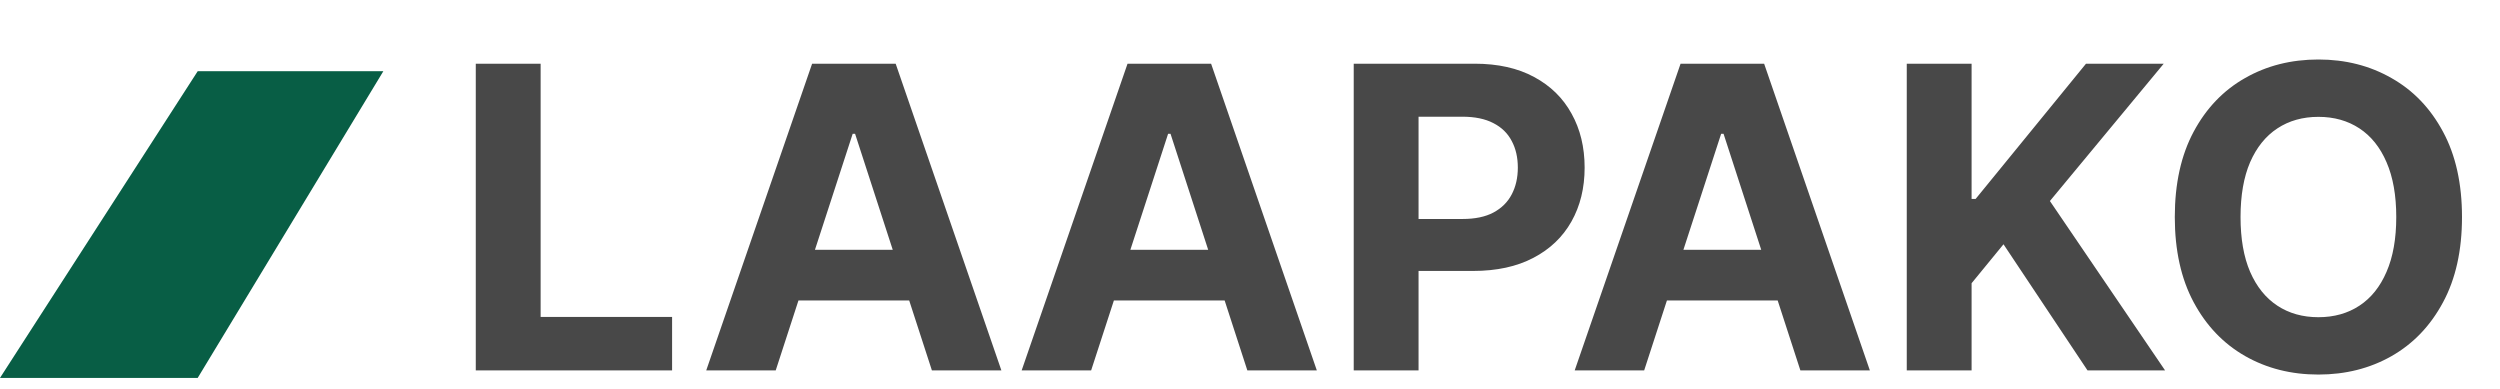
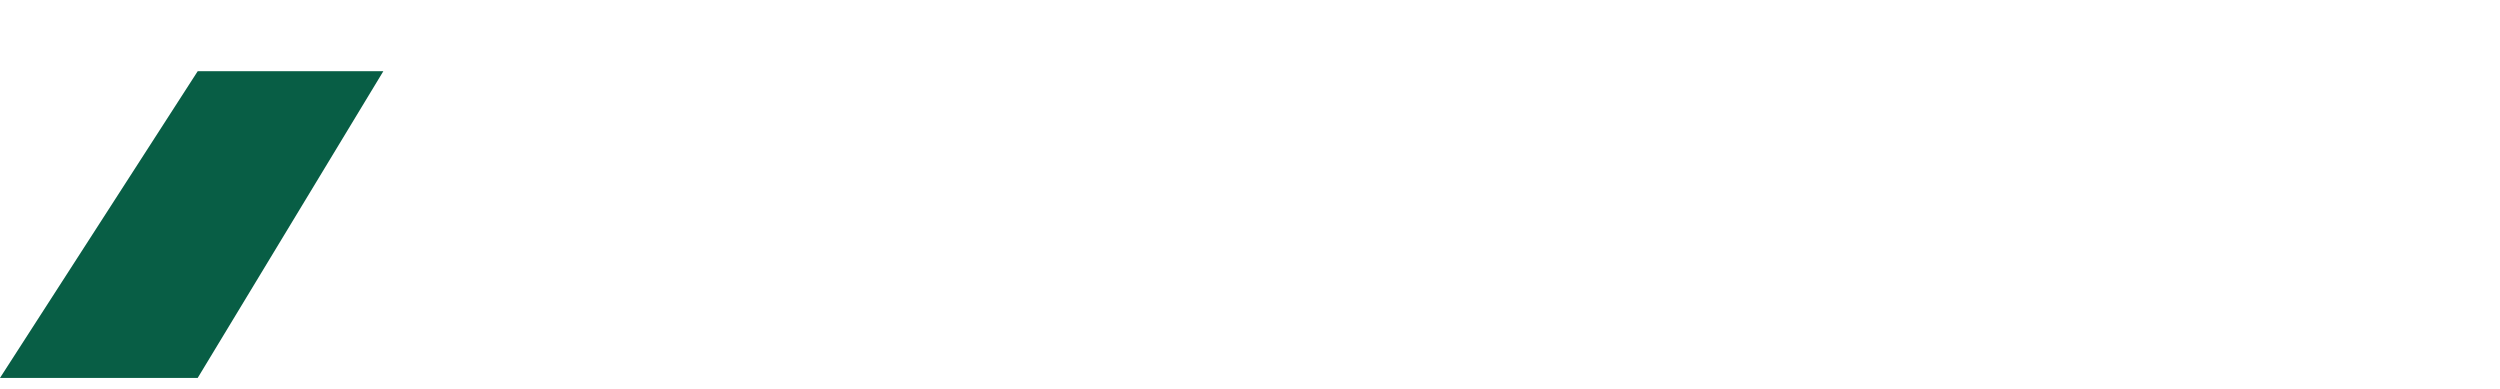
<svg xmlns="http://www.w3.org/2000/svg" width="135" height="21" viewBox="0 0 135 21" fill="none">
-   <path d="M25.692 20V3.44H29.194V17.113H36.293V20H25.692ZM41.889 20H38.137L43.854 3.44H48.366L54.074 20H50.322L46.174 7.224H46.045L41.889 20ZM41.654 13.491H50.517V16.224H41.654V13.491ZM58.922 20H55.17L60.887 3.44H65.399L71.108 20H67.356L63.208 7.224H63.078L58.922 20ZM58.688 13.491H67.55V16.224H58.688V13.491ZM73.101 20V3.44H79.635C80.891 3.44 81.961 3.68 82.845 4.159C83.729 4.634 84.403 5.294 84.866 6.14C85.335 6.981 85.57 7.952 85.57 9.051C85.57 10.151 85.332 11.121 84.858 11.962C84.384 12.803 83.697 13.458 82.796 13.927C81.901 14.396 80.818 14.631 79.546 14.631H75.381V11.825H78.98C79.653 11.825 80.209 11.709 80.645 11.477C81.087 11.24 81.416 10.914 81.632 10.499C81.853 10.078 81.963 9.596 81.963 9.051C81.963 8.502 81.853 8.022 81.632 7.612C81.416 7.197 81.087 6.876 80.645 6.65C80.203 6.418 79.643 6.302 78.963 6.302H76.602V20H73.101ZM88.786 20H85.034L90.751 3.44H95.263L100.972 20H97.22L93.072 7.224H92.942L88.786 20ZM88.552 13.491H97.414V16.224H88.552V13.491ZM102.965 20V3.44H106.466V10.741H106.685L112.644 3.44H116.841L110.695 10.855L116.913 20H112.725L108.189 13.191L106.466 15.294V20H102.965ZM132.948 11.72C132.948 13.526 132.606 15.062 131.921 16.329C131.242 17.596 130.315 18.563 129.14 19.232C127.97 19.895 126.654 20.226 125.194 20.226C123.722 20.226 122.401 19.892 121.231 19.224C120.062 18.555 119.137 17.588 118.458 16.321C117.779 15.054 117.439 13.52 117.439 11.72C117.439 9.914 117.779 8.378 118.458 7.111C119.137 5.844 120.062 4.879 121.231 4.216C122.401 3.547 123.722 3.213 125.194 3.213C126.654 3.213 127.97 3.547 129.14 4.216C130.315 4.879 131.242 5.844 131.921 7.111C132.606 8.378 132.948 9.914 132.948 11.72ZM129.398 11.72C129.398 10.55 129.223 9.564 128.873 8.76C128.528 7.957 128.04 7.348 127.409 6.933C126.778 6.518 126.04 6.31 125.194 6.31C124.347 6.31 123.609 6.518 122.978 6.933C122.347 7.348 121.857 7.957 121.506 8.76C121.161 9.564 120.989 10.55 120.989 11.72C120.989 12.89 121.161 13.876 121.506 14.679C121.857 15.483 122.347 16.092 122.978 16.507C123.609 16.922 124.347 17.129 125.194 17.129C126.04 17.129 126.778 16.922 127.409 16.507C128.04 16.092 128.528 15.483 128.873 14.679C129.223 13.876 129.398 12.89 129.398 11.72Z" fill="#484848" />
  <path d="M10.676 3.846L0 20.407H10.676L20.7 3.846H10.676Z" fill="#085E45" />
</svg>